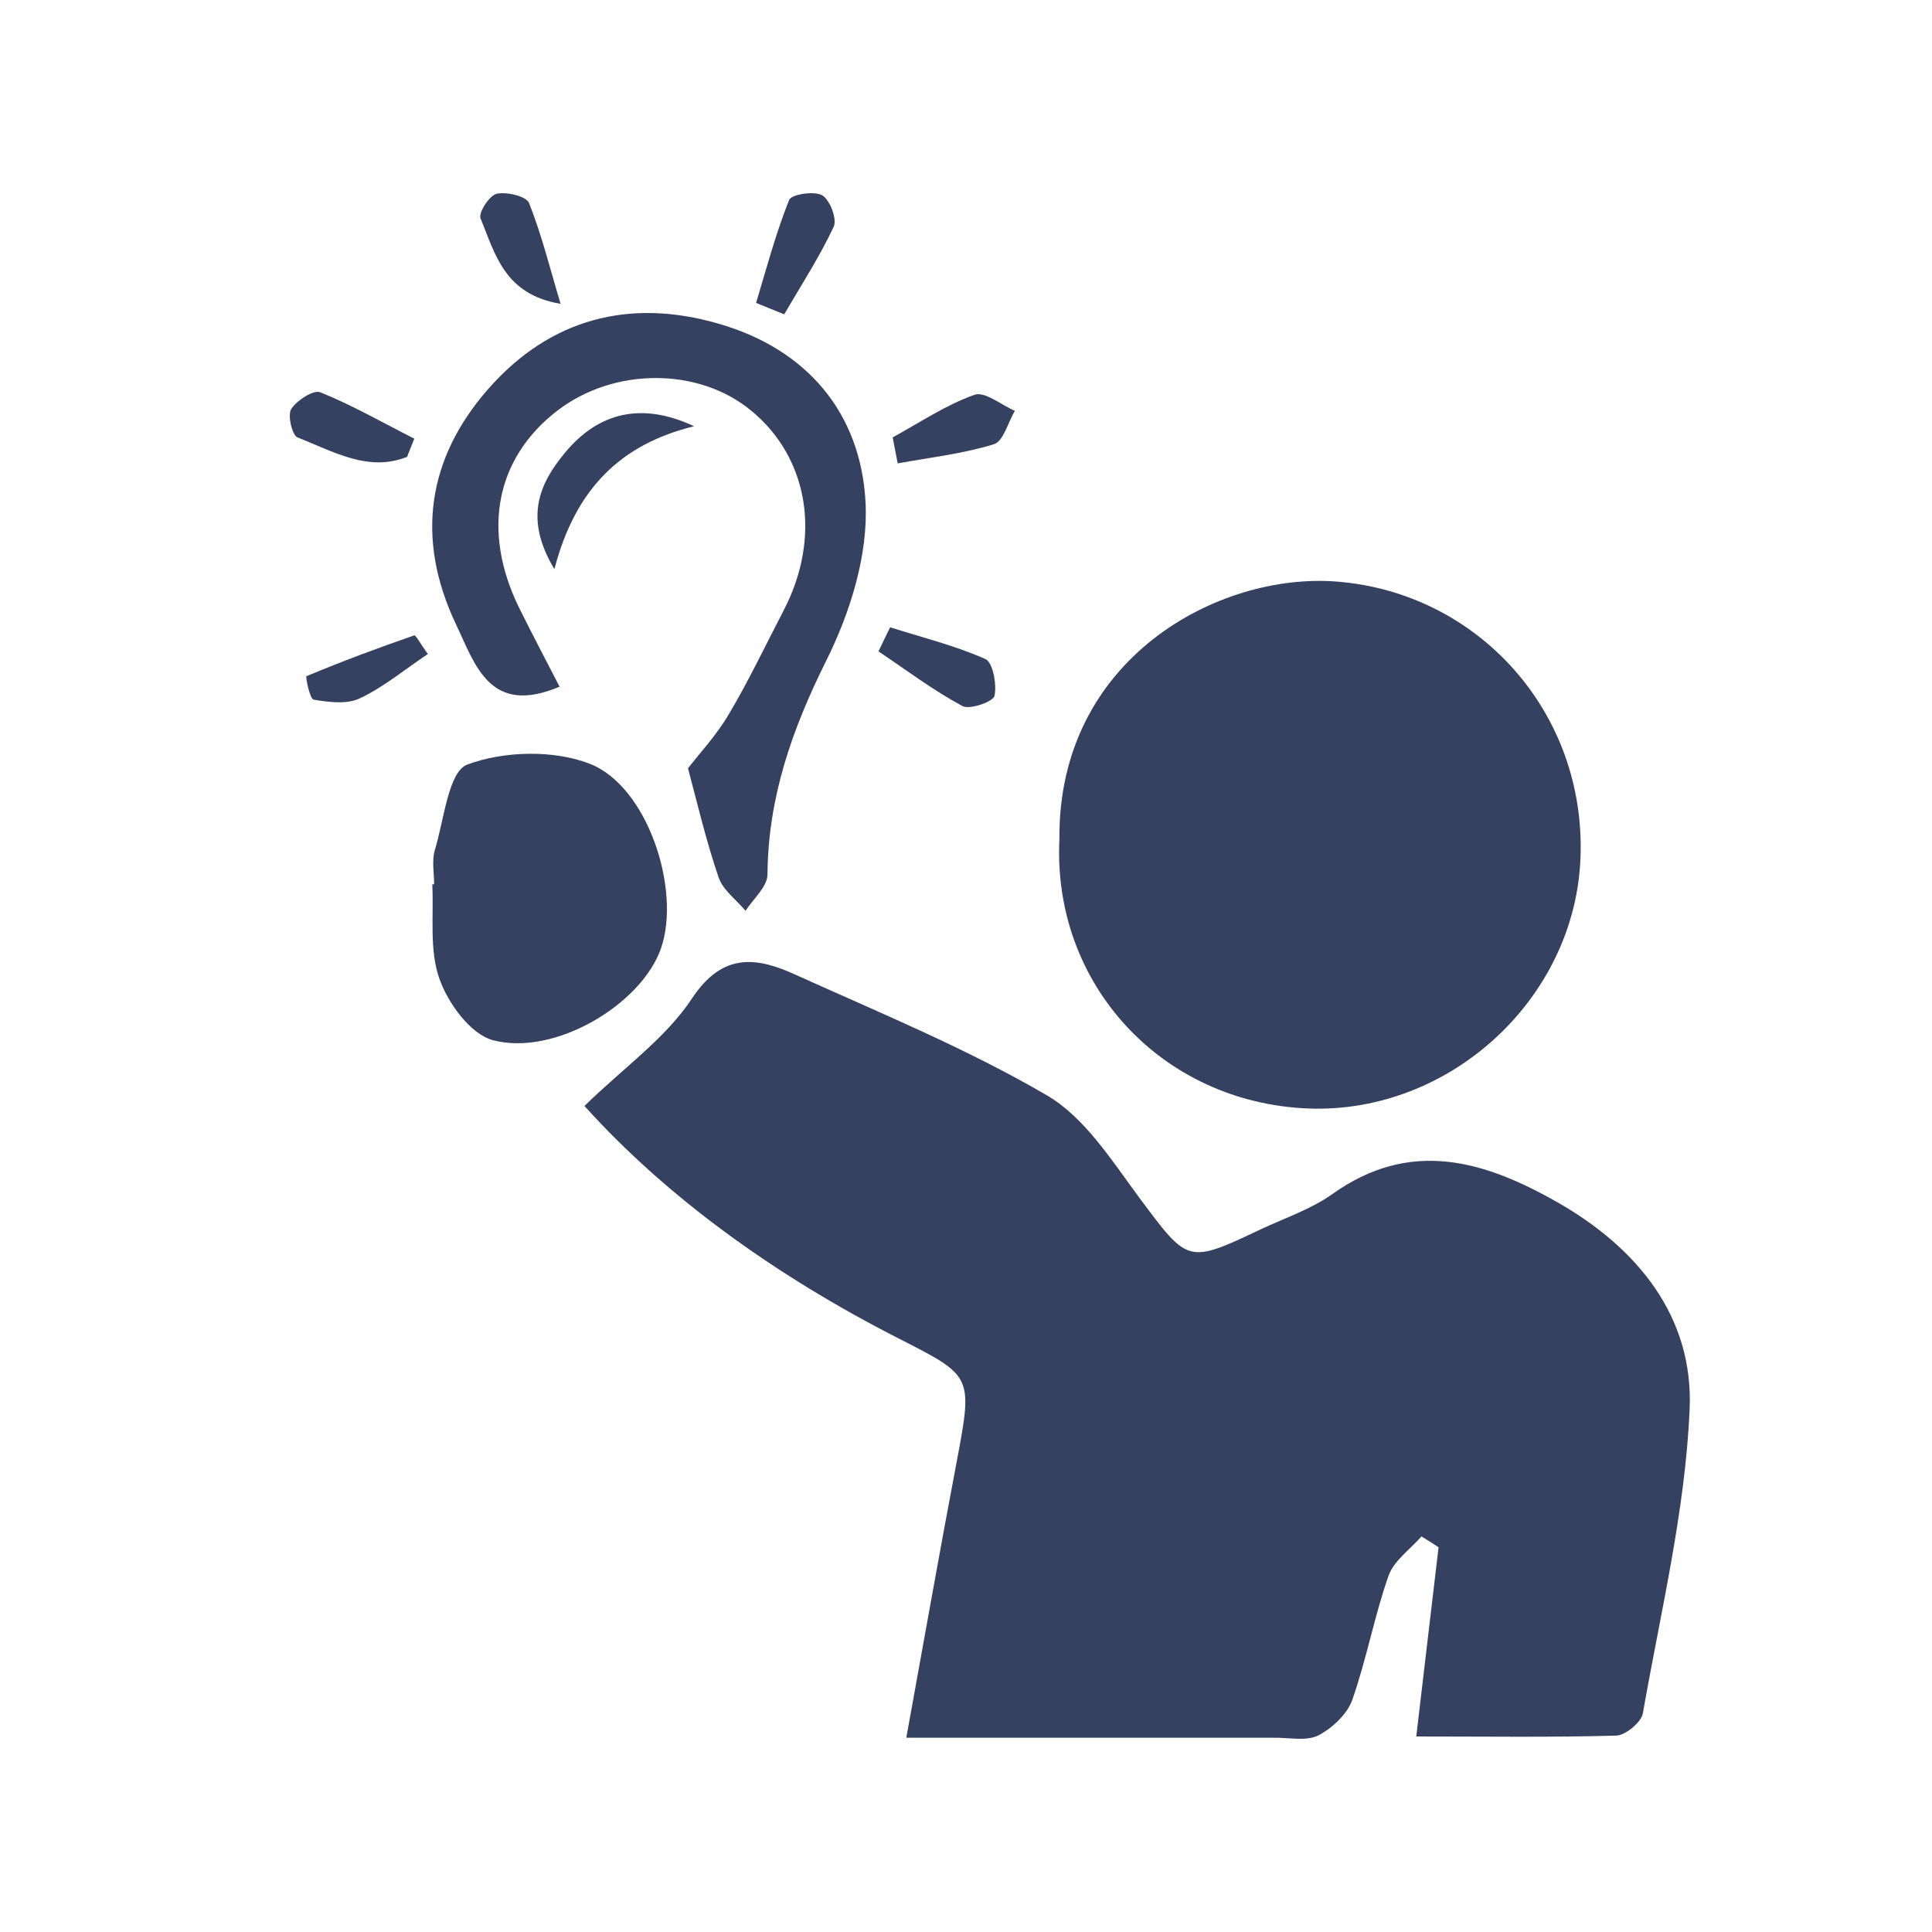
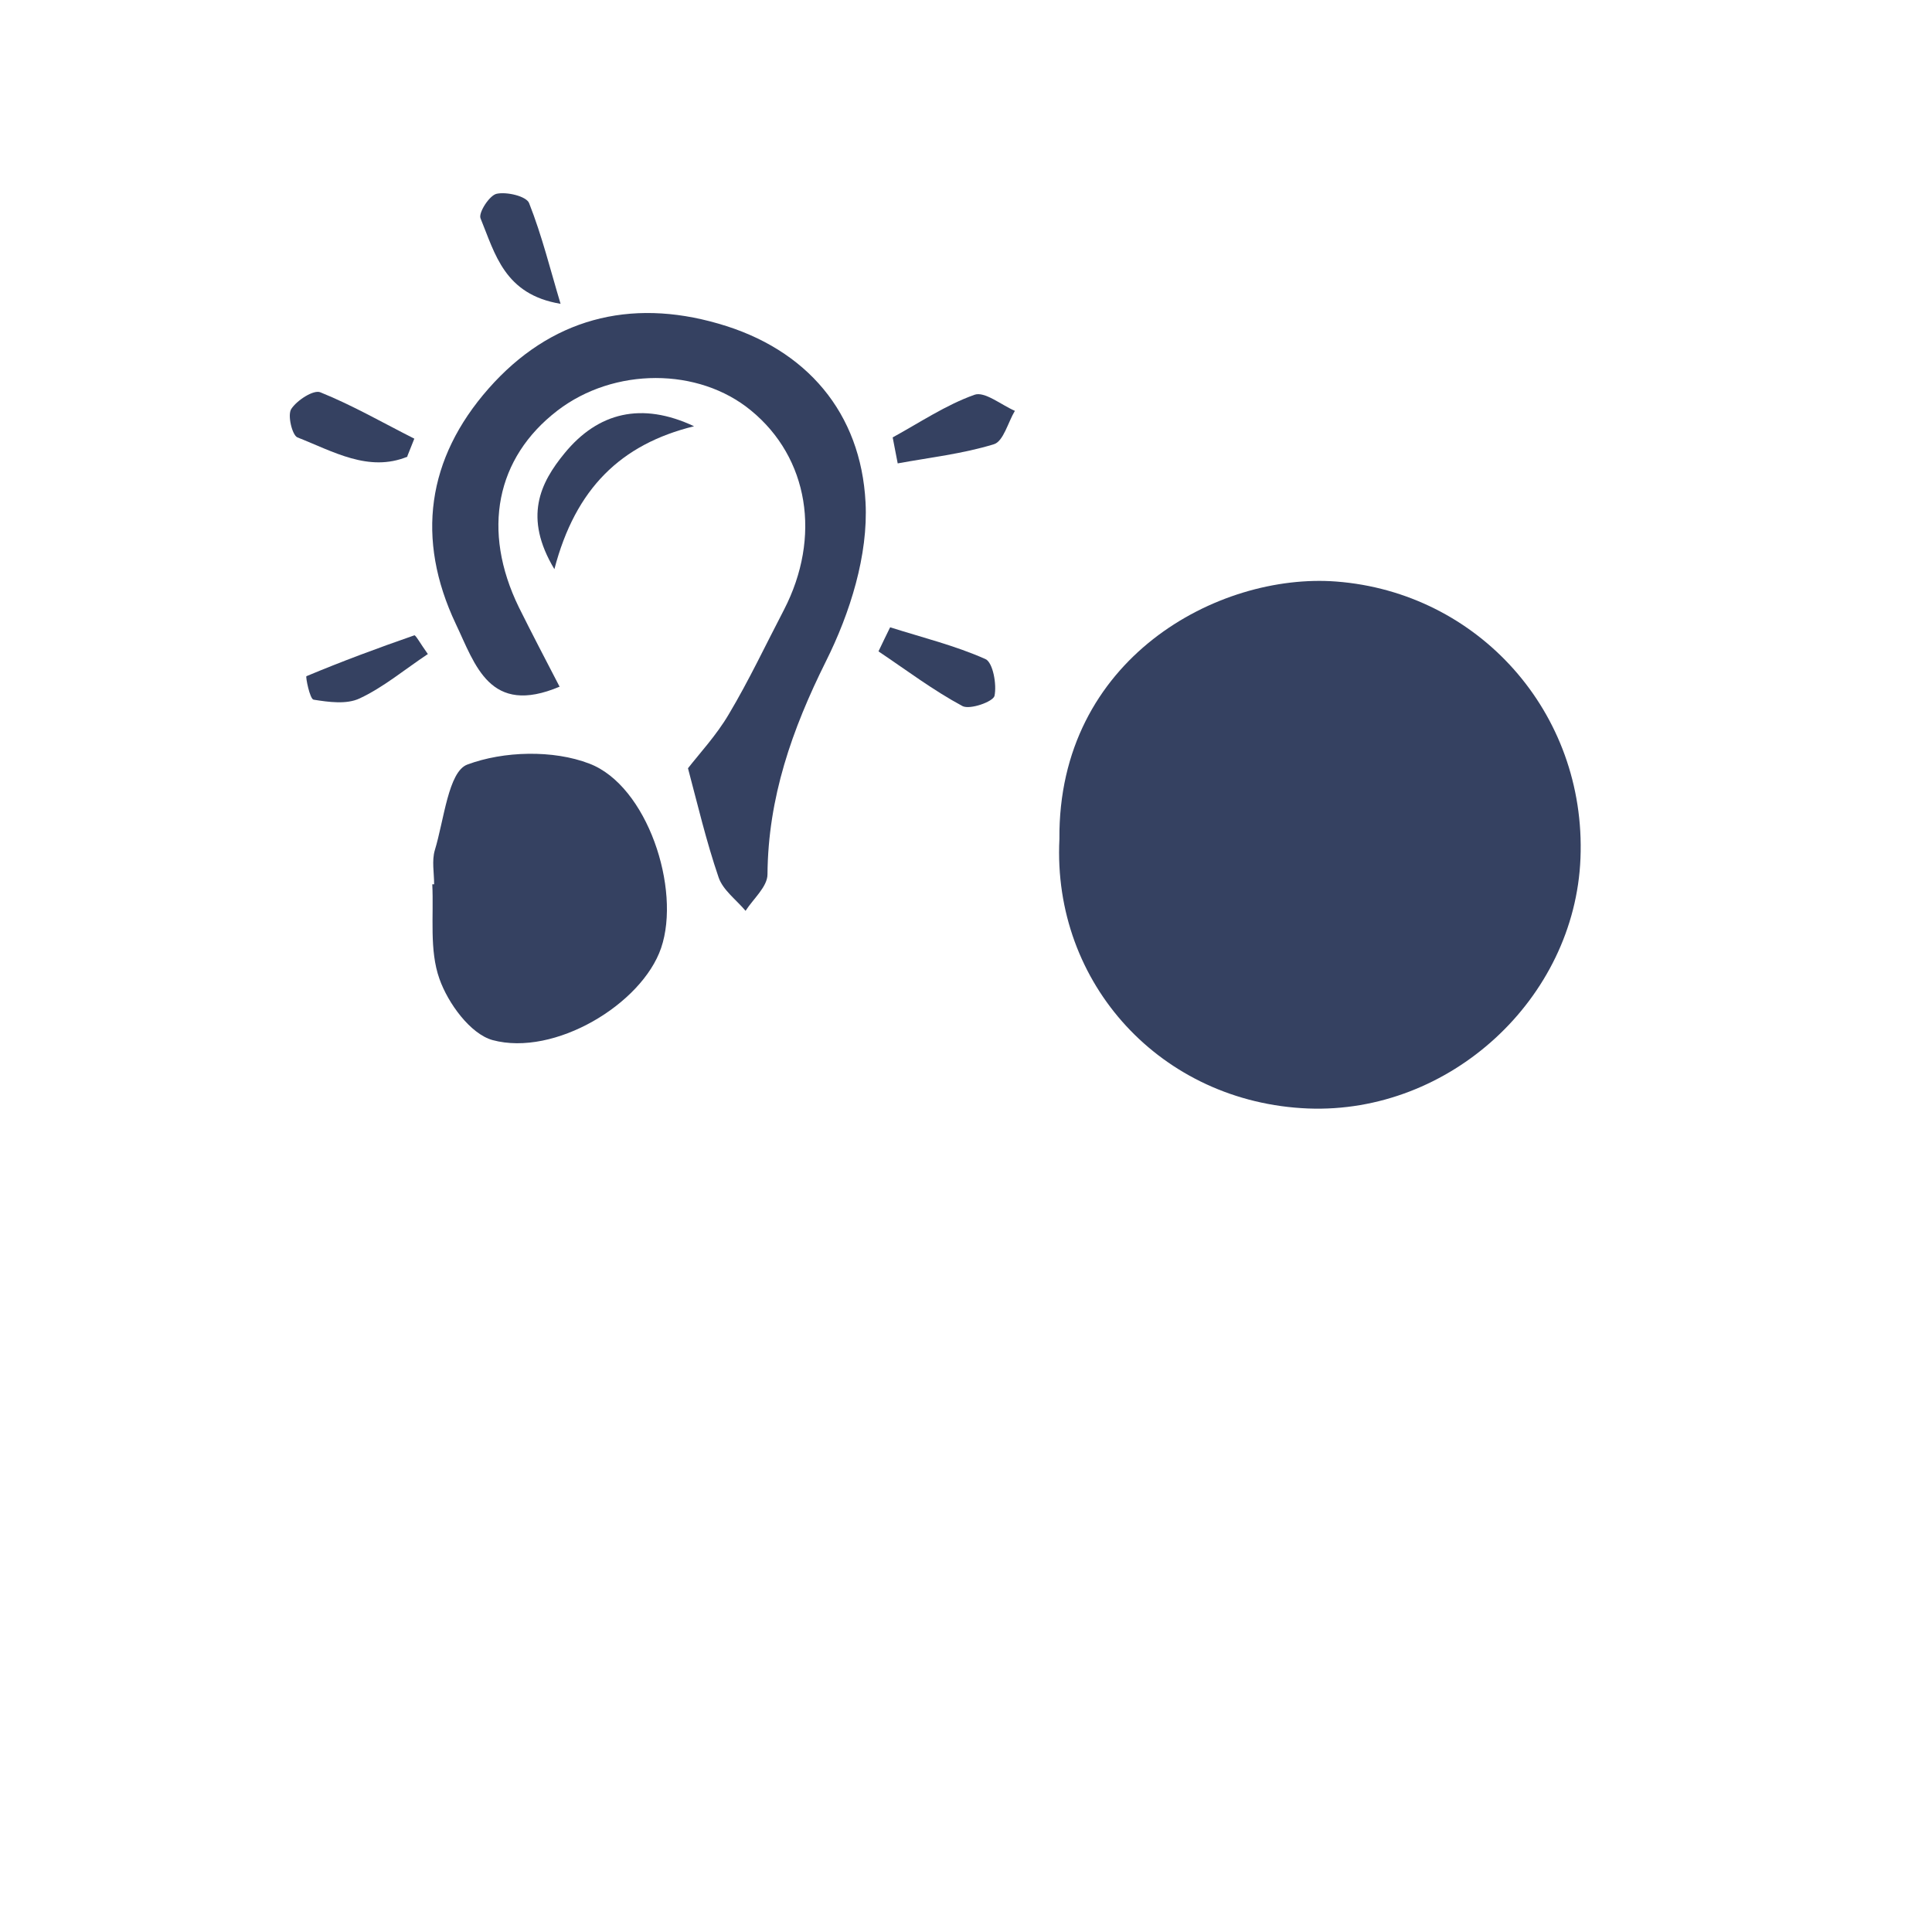
<svg xmlns="http://www.w3.org/2000/svg" width="20" height="20" viewBox="0 0 20 20" fill="none">
-   <path d="M6.05 11.449C6.456 11.052 6.892 10.748 7.164 10.335C7.484 9.852 7.839 9.909 8.239 10.092C9.117 10.489 10.013 10.857 10.839 11.34C11.229 11.568 11.508 12.012 11.79 12.393C12.302 13.079 12.286 13.088 13.057 12.723C13.304 12.608 13.569 12.518 13.787 12.365C14.591 11.788 15.352 12.009 16.114 12.441C16.95 12.915 17.532 13.629 17.491 14.586C17.446 15.643 17.19 16.689 17.007 17.736C16.991 17.829 16.828 17.963 16.732 17.967C16.06 17.986 15.388 17.976 14.661 17.976C14.744 17.272 14.818 16.645 14.892 16.017C14.834 15.979 14.773 15.94 14.715 15.905C14.597 16.04 14.427 16.158 14.373 16.315C14.226 16.734 14.146 17.179 13.998 17.599C13.944 17.749 13.787 17.893 13.643 17.967C13.518 18.027 13.339 17.986 13.182 17.989C11.943 17.989 10.708 17.989 9.382 17.989C9.565 16.984 9.728 16.055 9.904 15.13C10.074 14.228 10.067 14.247 9.28 13.844C8.035 13.207 6.911 12.403 6.053 11.452L6.05 11.449Z" fill="#354161" />
  <path d="M10.967 8.686C10.951 6.814 12.616 5.927 13.832 6.02C15.301 6.132 16.422 7.374 16.361 8.885C16.303 10.341 15.007 11.532 13.541 11.475C12.026 11.414 10.893 10.188 10.967 8.686V8.686Z" fill="#354161" />
  <path d="M5.794 7.108C5.067 7.416 4.92 6.881 4.718 6.458C4.302 5.578 4.42 4.746 5.058 4.022C5.695 3.299 6.517 3.084 7.436 3.35C8.355 3.613 8.912 4.278 8.96 5.2C8.989 5.745 8.8 6.346 8.55 6.846C8.198 7.553 7.951 8.258 7.945 9.051C7.945 9.179 7.798 9.304 7.718 9.429C7.622 9.314 7.484 9.215 7.439 9.083C7.311 8.709 7.221 8.325 7.122 7.953C7.241 7.8 7.417 7.611 7.545 7.393C7.753 7.044 7.926 6.676 8.115 6.314C8.505 5.559 8.371 4.739 7.775 4.25C7.231 3.801 6.357 3.801 5.771 4.25C5.134 4.739 4.984 5.492 5.371 6.286C5.506 6.558 5.647 6.827 5.791 7.105L5.794 7.108Z" fill="#354161" />
  <path d="M4.494 9.151C4.494 9.035 4.469 8.911 4.501 8.802C4.597 8.488 4.641 7.989 4.837 7.915C5.214 7.774 5.727 7.761 6.101 7.905C6.7 8.133 7.052 9.202 6.844 9.813C6.645 10.396 5.739 10.94 5.099 10.767C4.869 10.703 4.638 10.386 4.549 10.133C4.443 9.836 4.491 9.484 4.475 9.154C4.481 9.154 4.488 9.154 4.494 9.154V9.151Z" fill="#354161" />
  <path d="M7.183 4.413C6.428 4.599 5.957 5.056 5.739 5.892C5.416 5.354 5.592 4.999 5.845 4.691C6.191 4.269 6.642 4.157 7.186 4.413H7.183Z" fill="#354161" />
-   <path d="M5.803 3.145C5.221 3.049 5.125 2.627 4.974 2.259C4.952 2.201 5.067 2.022 5.141 2.006C5.246 1.983 5.448 2.031 5.477 2.102C5.611 2.441 5.698 2.796 5.803 3.145Z" fill="#354161" />
-   <path d="M7.827 3.136C7.935 2.777 8.031 2.415 8.169 2.07C8.191 2.012 8.428 1.974 8.512 2.022C8.592 2.07 8.668 2.268 8.63 2.348C8.483 2.662 8.291 2.956 8.118 3.254C8.022 3.216 7.923 3.174 7.827 3.136Z" fill="#354161" />
+   <path d="M5.803 3.145C5.221 3.049 5.125 2.627 4.974 2.259C4.952 2.201 5.067 2.022 5.141 2.006C5.246 1.983 5.448 2.031 5.477 2.102C5.611 2.441 5.698 2.796 5.803 3.145" fill="#354161" />
  <path d="M9.241 4.528C9.52 4.375 9.792 4.192 10.087 4.087C10.192 4.048 10.365 4.192 10.506 4.253C10.435 4.371 10.387 4.57 10.288 4.599C9.965 4.698 9.626 4.736 9.293 4.797C9.277 4.708 9.257 4.618 9.241 4.528Z" fill="#354161" />
  <path d="M4.219 4.727C3.816 4.893 3.447 4.672 3.079 4.528C3.025 4.506 2.974 4.298 3.015 4.234C3.073 4.144 3.246 4.032 3.316 4.061C3.649 4.195 3.966 4.378 4.289 4.541L4.216 4.724L4.219 4.727Z" fill="#354161" />
  <path d="M4.427 6.772C4.187 6.932 3.969 7.115 3.723 7.23C3.588 7.294 3.403 7.268 3.246 7.243C3.207 7.236 3.162 7.006 3.172 7C3.54 6.846 3.912 6.708 4.289 6.577C4.302 6.571 4.35 6.66 4.43 6.772H4.427Z" fill="#354161" />
  <path d="M9.216 6.494C9.546 6.599 9.888 6.683 10.202 6.823C10.279 6.859 10.32 7.086 10.295 7.204C10.279 7.265 10.042 7.348 9.965 7.31C9.661 7.147 9.382 6.936 9.094 6.743C9.133 6.66 9.174 6.577 9.213 6.497L9.216 6.494Z" fill="#354161" />
</svg>